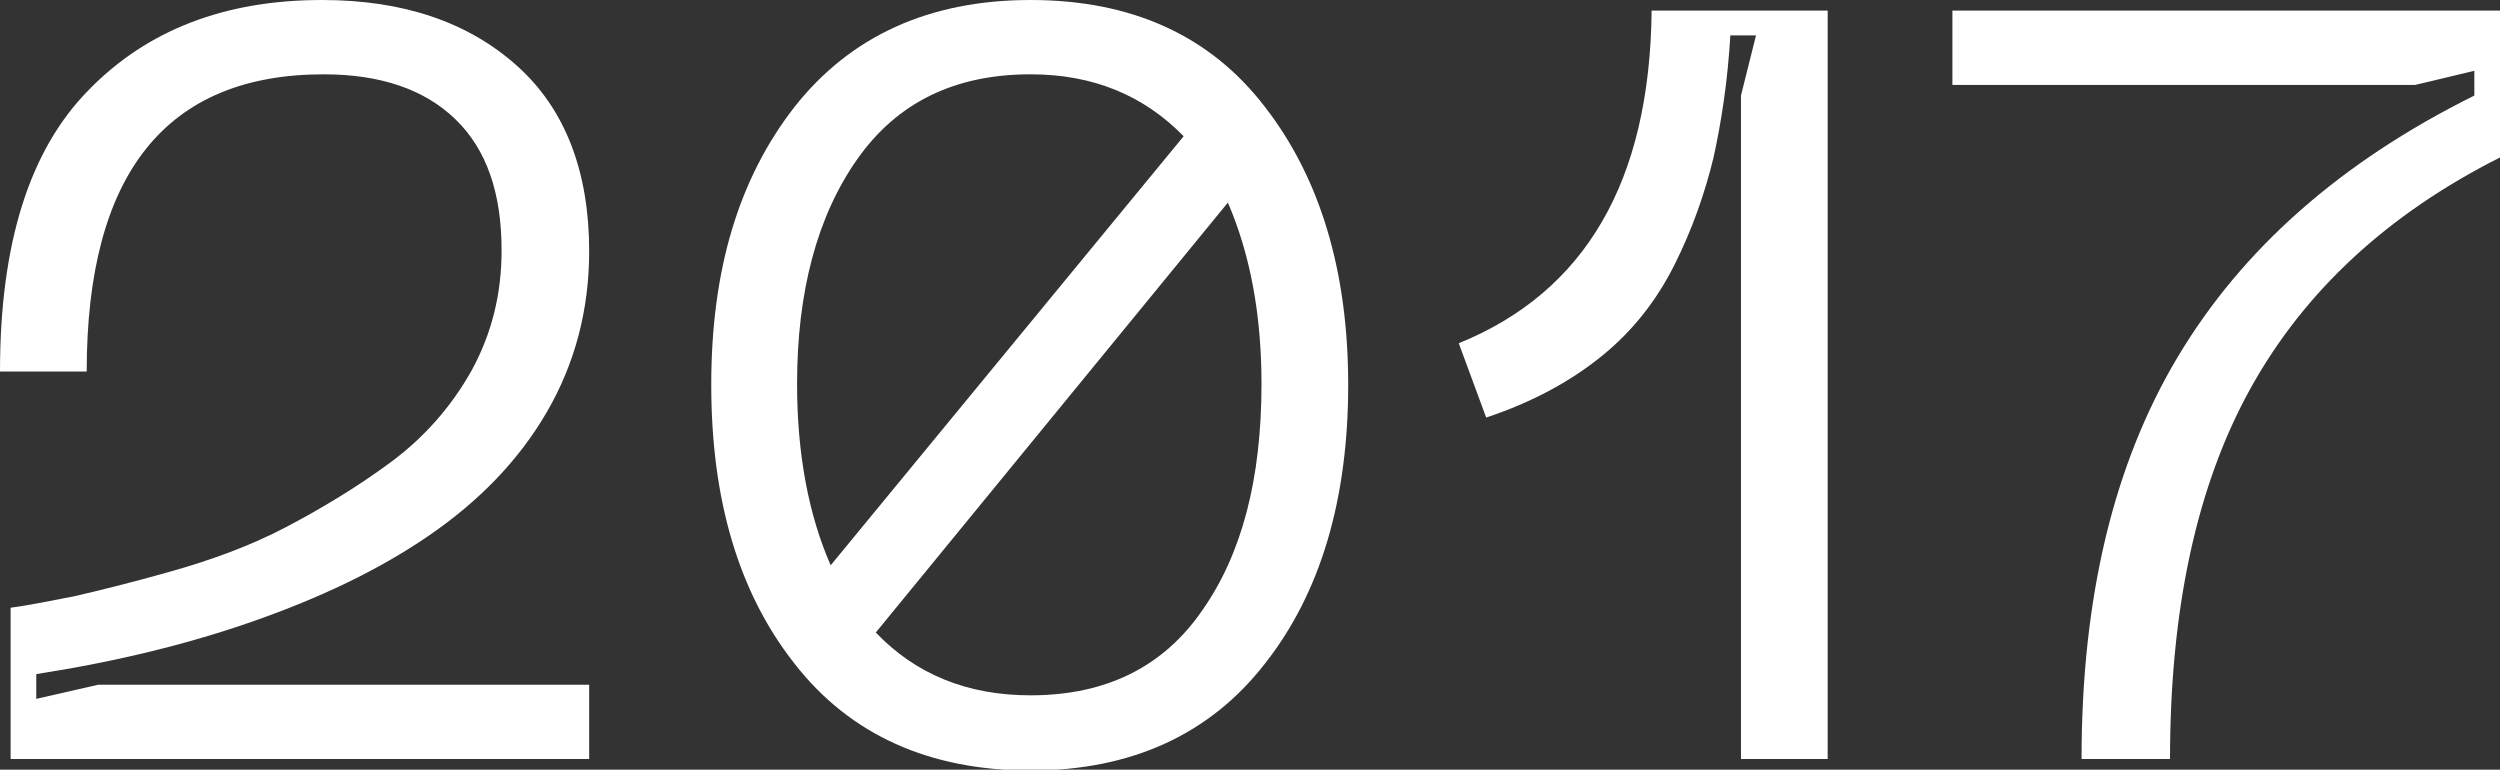
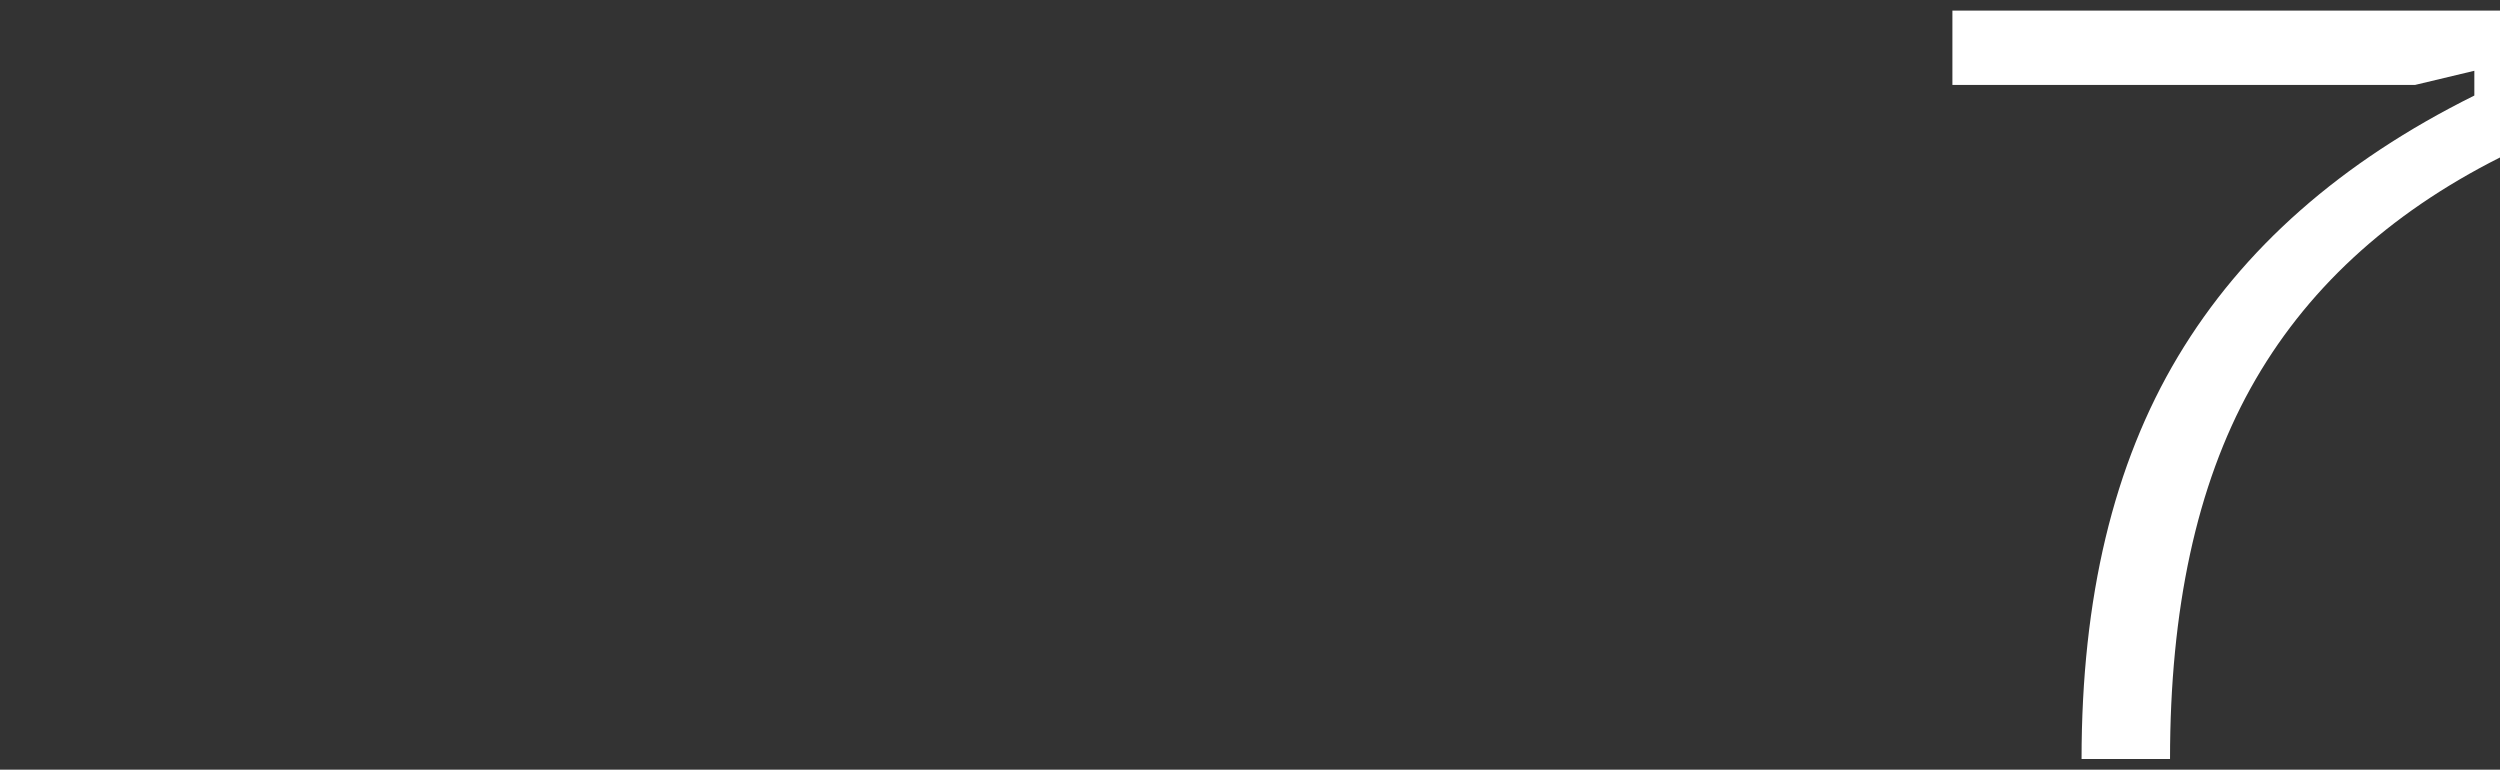
<svg xmlns="http://www.w3.org/2000/svg" id="Layer_2" data-name="Layer 2" viewBox="0 0 28.26 8.7">
  <rect x="0" y="0" width="28.26" height="8.7" fill="#333333" stroke="none" />
  <defs>
    <style> .cls-1 { fill: #fff; } </style>
  </defs>
  <g id="Layer_1-2" data-name="Layer 1">
    <g>
-       <path class="cls-1" d="M0,4.2C0,2.76,.33,1.7,1,1.02,1.66,.34,2.54,0,3.64,0c.92,0,1.65,.25,2.2,.74s.82,1.2,.82,2.1c0,.66-.16,1.27-.48,1.82-.32,.55-.77,1.01-1.34,1.4s-1.23,.7-1.97,.96c-.74,.26-1.56,.46-2.46,.6v.28l.7-.16H6.66v.84H.12v-1.71c.22-.03,.46-.08,.72-.13,.26-.06,.63-.15,1.09-.28,.46-.13,.9-.29,1.3-.5,.4-.21,.8-.45,1.18-.73s.69-.63,.92-1.04c.23-.42,.34-.87,.34-1.36,0-.65-.17-1.14-.52-1.48-.35-.34-.85-.51-1.49-.51C1.88,.84,.98,1.96,.98,4.2H0Z" />
-       <path class="cls-1" d="M11.65,0c1.14,0,2.03,.4,2.65,1.21,.62,.8,.94,1.85,.94,3.14s-.31,2.35-.94,3.15c-.62,.8-1.51,1.21-2.65,1.21s-2.04-.4-2.67-1.21c-.63-.8-.94-1.85-.94-3.15s.31-2.33,.94-3.14c.63-.8,1.52-1.21,2.67-1.21Zm0,.84c-.86,0-1.51,.32-1.96,.96-.45,.64-.68,1.49-.68,2.54,0,.79,.13,1.48,.38,2.05L13.38,1.54c-.45-.46-1.02-.7-1.73-.7Zm0,7.02c.85,0,1.5-.32,1.94-.96,.45-.64,.67-1.49,.67-2.56,0-.79-.13-1.47-.38-2.05l-3.98,4.86c.45,.47,1.03,.71,1.75,.71Z" />
-       <path class="cls-1" d="M16.49,3.88c1.43-.58,2.16-1.83,2.18-3.76h1.99V8.58h-.98V1.08l.17-.68h-.29c-.03,.51-.1,.97-.19,1.38-.1,.41-.24,.81-.44,1.21-.2,.4-.47,.75-.83,1.04-.36,.29-.79,.52-1.3,.69l-.31-.84Z" />
      <path class="cls-1" d="M23.53,8.58c0-1.82,.36-3.33,1.09-4.55,.73-1.22,1.84-2.2,3.35-2.95v-.28l-.67,.16h-5.23V.12h6.19V1.78c-1.27,.64-2.21,1.51-2.82,2.61-.61,1.1-.91,2.5-.91,4.19h-1Z" />
    </g>
  </g>
</svg>